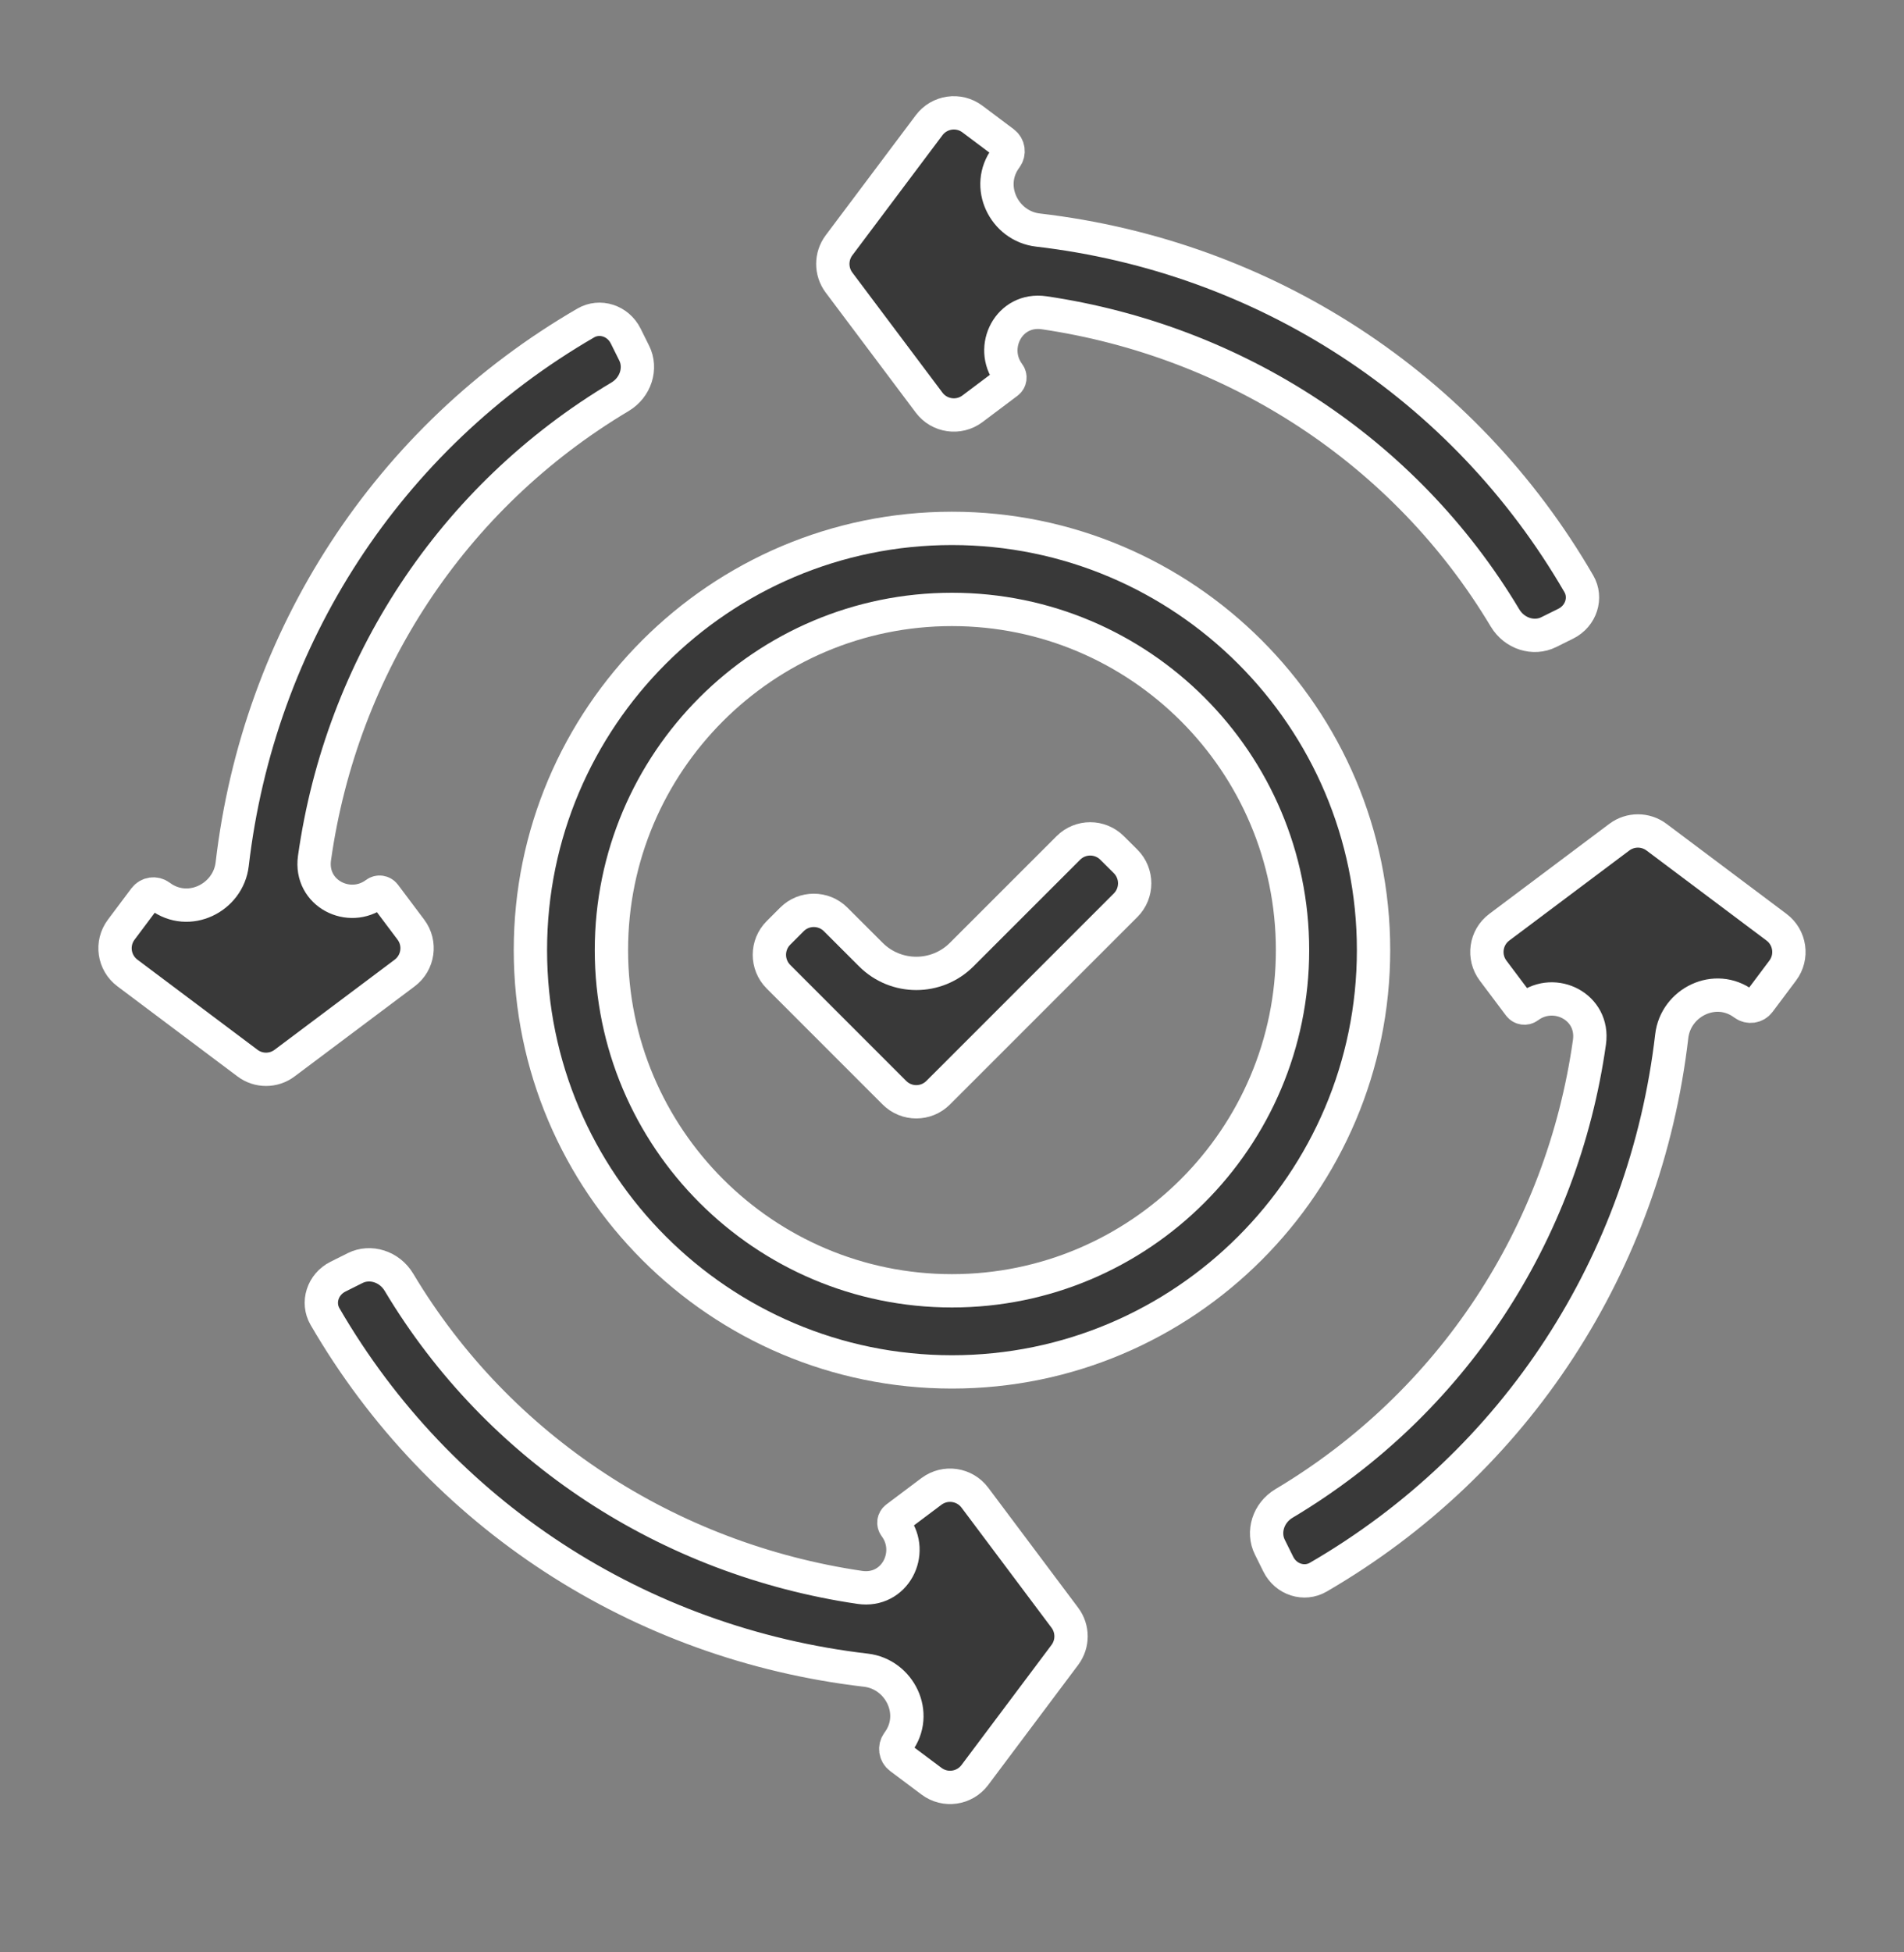
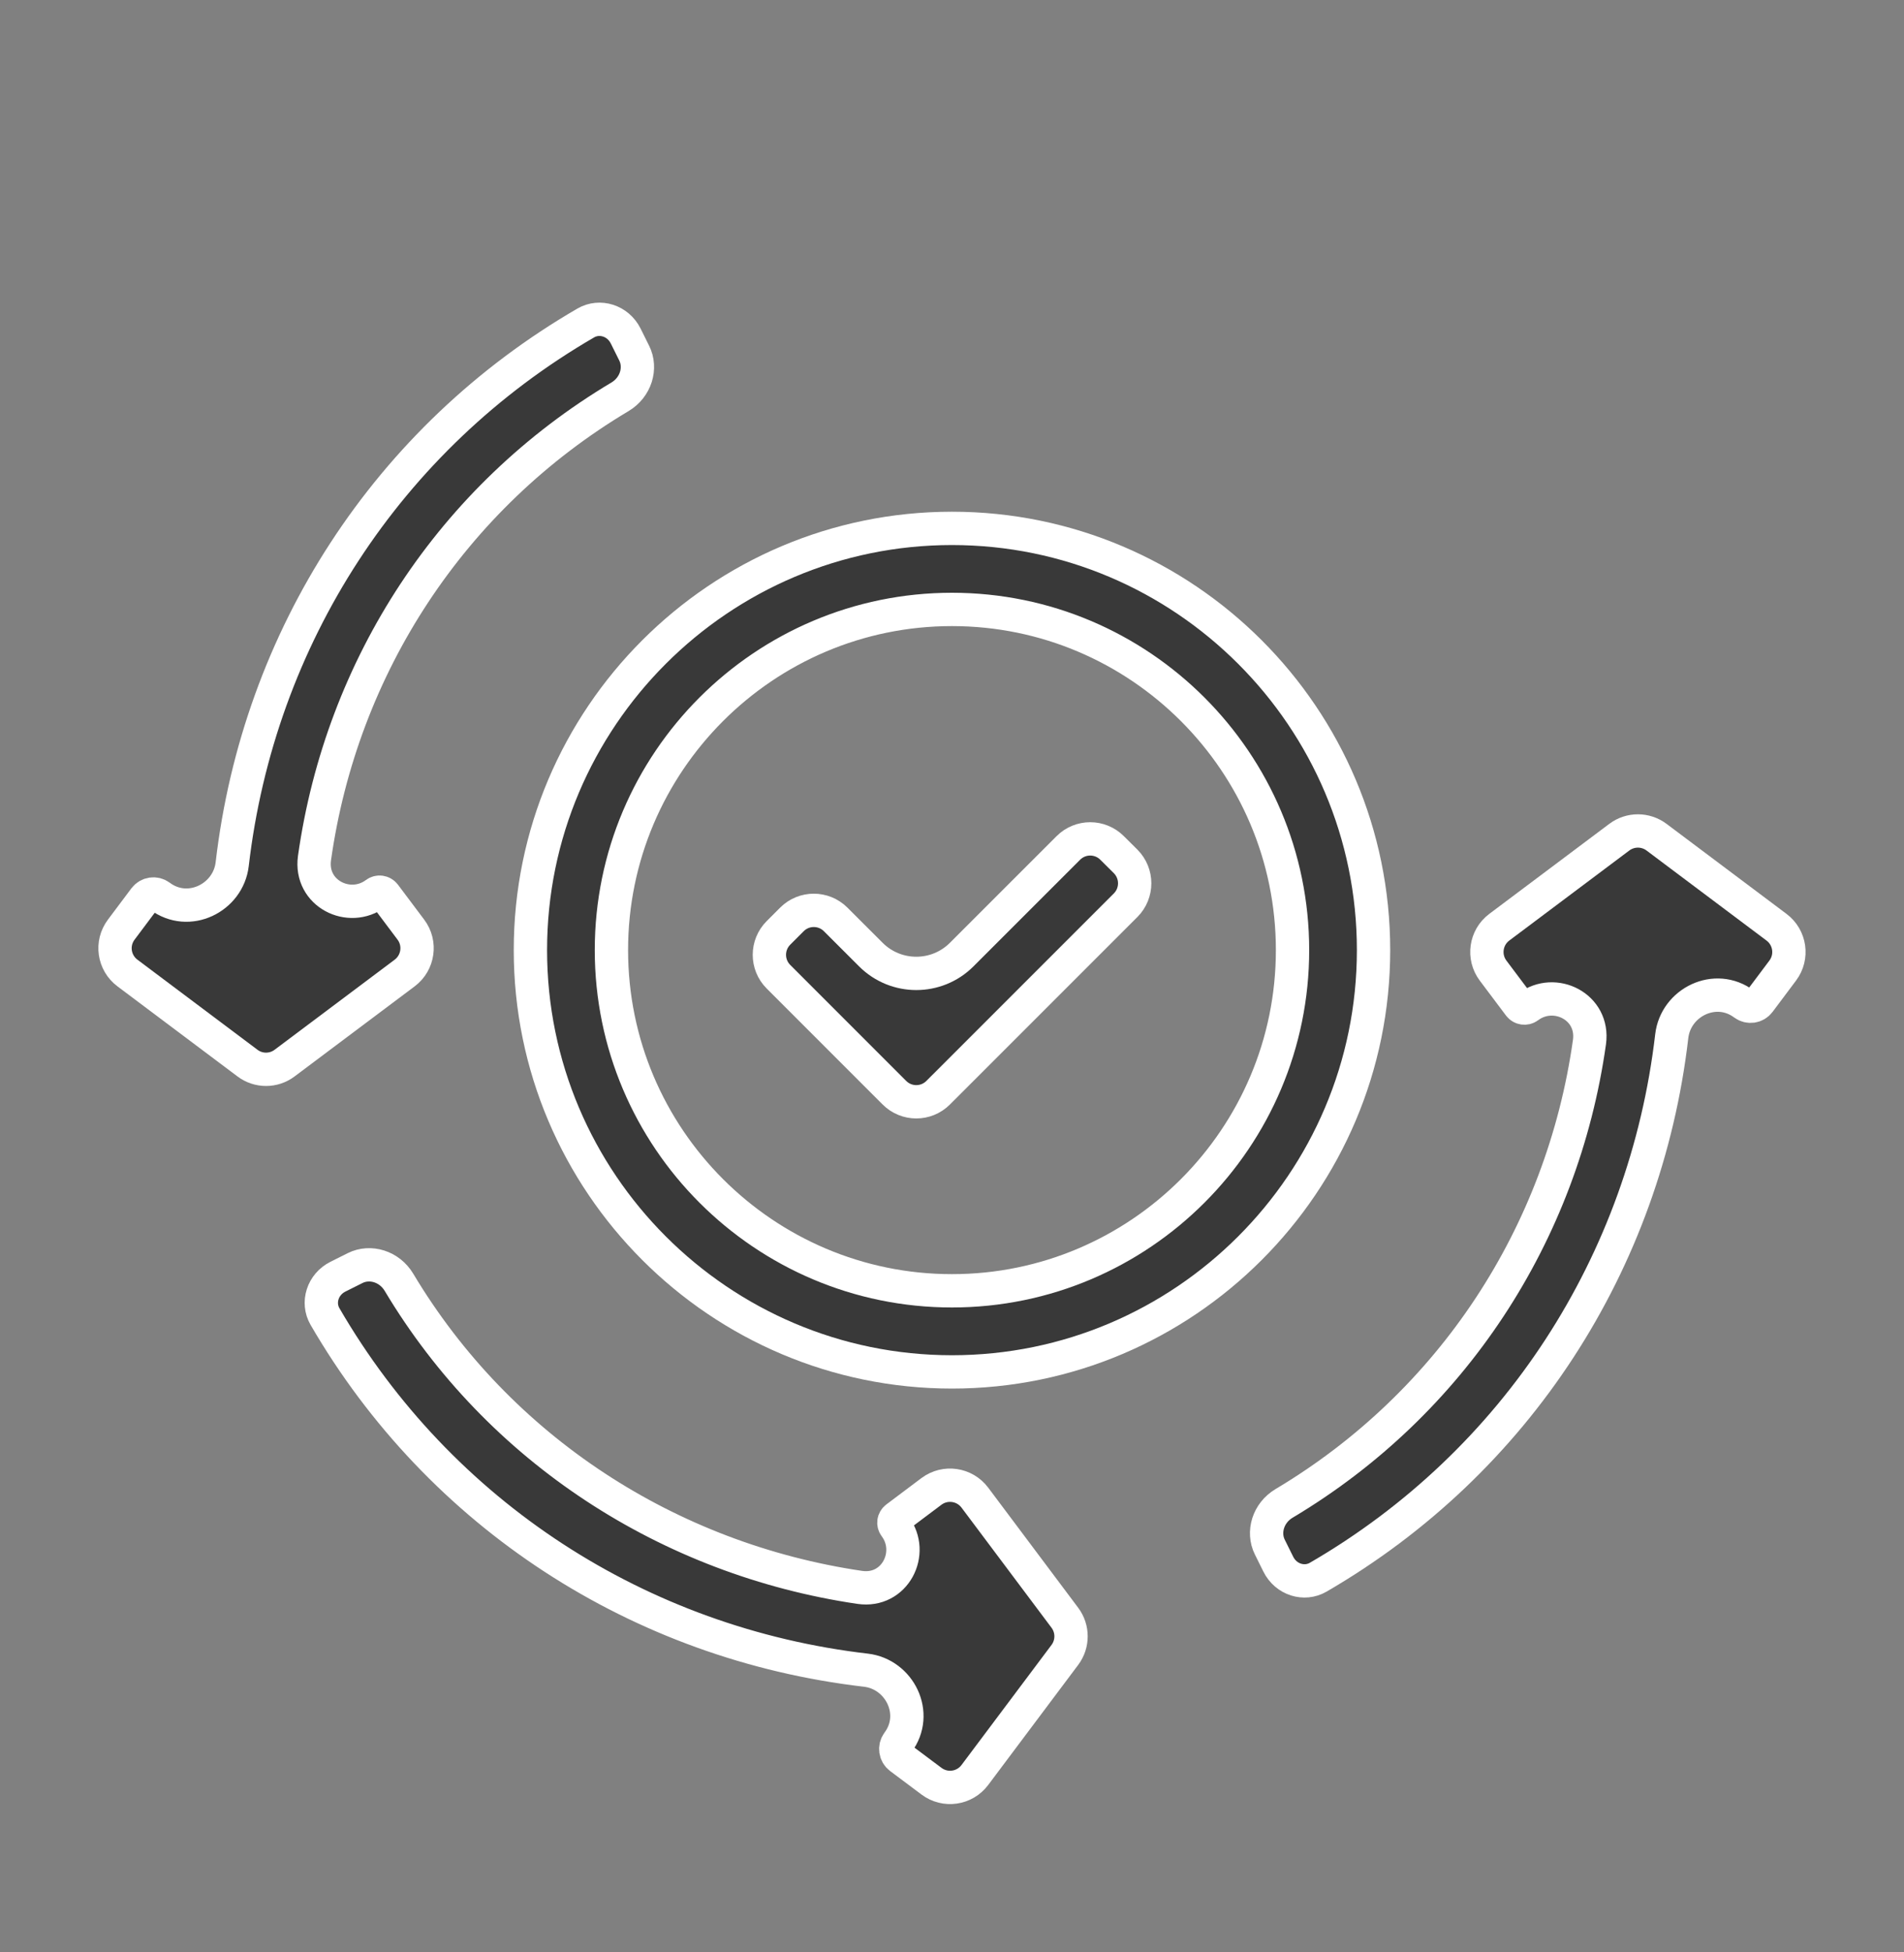
<svg xmlns="http://www.w3.org/2000/svg" fill="none" viewBox="0 0 40 41" height="41" width="40">
  <rect x="0" y="0" width="40" height="41" fill="#808080" stroke="none" />
  <path stroke-width="0.7" stroke="white" fill="#393939" d="M19.999 11.096C24.883 11.096 28.856 15.069 28.856 19.952C28.856 24.836 24.883 28.81 19.999 28.81C15.116 28.809 11.143 24.836 11.143 19.952C11.143 15.069 15.116 11.096 19.999 11.096ZM19.999 12.798C16.054 12.798 12.845 16.006 12.845 19.952C12.845 23.898 16.054 27.107 19.999 27.107C23.945 27.107 27.154 23.898 27.154 19.952C27.154 16.006 23.945 12.798 19.999 12.798Z" />
  <path stroke-width="0.7" stroke="white" fill="#393939" d="M22.444 17.807C22.698 17.553 23.109 17.553 23.363 17.807L23.648 18.09C23.901 18.344 23.901 18.755 23.648 19.009L19.709 22.947C19.455 23.201 19.044 23.201 18.79 22.947L16.354 20.511C16.1 20.257 16.1 19.845 16.354 19.591L16.637 19.308C16.89 19.054 17.302 19.054 17.556 19.308L18.295 20.046C18.822 20.573 19.677 20.573 20.204 20.046L22.444 17.807Z" />
  <path stroke-width="0.7" stroke="white" fill="#393939" d="M34.02 17.58C34.251 17.407 34.569 17.407 34.8 17.58L37.322 19.472C37.609 19.687 37.668 20.095 37.452 20.382L36.958 21.041C36.883 21.141 36.74 21.161 36.64 21.086C36.037 20.634 35.203 21.05 35.121 21.758C34.567 26.516 31.858 30.707 27.692 33.122C27.402 33.29 27.018 33.175 26.855 32.848L26.677 32.489C26.52 32.174 26.643 31.77 26.975 31.572C30.501 29.471 32.823 25.921 33.392 21.885C33.496 21.14 32.66 20.727 32.105 21.144C32.046 21.187 31.963 21.175 31.919 21.117L31.367 20.382C31.152 20.095 31.21 19.687 31.497 19.472L34.02 17.58Z" />
-   <path stroke-width="0.7" stroke="white" fill="#393939" d="M19.519 2.63C19.734 2.343 20.142 2.284 20.429 2.5L21.088 2.994C21.188 3.07 21.208 3.212 21.133 3.312C20.681 3.915 21.096 4.749 21.805 4.831C26.563 5.385 30.754 8.094 33.169 12.26C33.337 12.55 33.221 12.934 32.895 13.097L32.536 13.275C32.221 13.432 31.817 13.309 31.618 12.977C29.514 9.459 25.936 7.158 21.936 6.568C21.193 6.459 20.775 7.295 21.191 7.851C21.234 7.908 21.223 7.988 21.166 8.031L20.429 8.585C20.142 8.8 19.734 8.742 19.519 8.455L17.626 5.933C17.453 5.702 17.453 5.383 17.626 5.152L19.519 2.63Z" />
  <path stroke-width="0.7" stroke="white" fill="#393939" d="M12.307 6.782C12.597 6.614 12.982 6.73 13.145 7.057L13.323 7.415C13.481 7.731 13.357 8.135 13.025 8.333C9.498 10.435 7.176 13.985 6.607 18.02C6.503 18.765 7.339 19.178 7.895 18.762C7.953 18.718 8.036 18.73 8.08 18.788L8.632 19.523C8.847 19.809 8.789 20.217 8.502 20.433L5.979 22.325C5.748 22.499 5.43 22.499 5.199 22.325L2.677 20.433C2.389 20.217 2.331 19.81 2.547 19.523L3.041 18.864C3.117 18.764 3.259 18.744 3.359 18.819C3.962 19.271 4.795 18.856 4.878 18.148C5.432 13.389 8.141 9.197 12.307 6.782Z" />
  <path stroke-width="0.7" stroke="white" fill="#393939" d="M7.462 26.629C7.778 26.472 8.182 26.595 8.381 26.927C10.485 30.446 14.06 32.745 18.061 33.335C18.804 33.445 19.221 32.608 18.805 32.054C18.762 31.997 18.773 31.917 18.83 31.874L19.569 31.319C19.857 31.104 20.264 31.163 20.48 31.45L22.371 33.973C22.544 34.204 22.544 34.522 22.371 34.753L20.48 37.275C20.264 37.563 19.857 37.621 19.569 37.405L18.909 36.911C18.809 36.836 18.789 36.692 18.864 36.592C19.316 35.989 18.9 35.157 18.192 35.074C13.435 34.52 9.243 31.811 6.827 27.646C6.659 27.356 6.775 26.972 7.102 26.809L7.462 26.629Z" />
</svg>